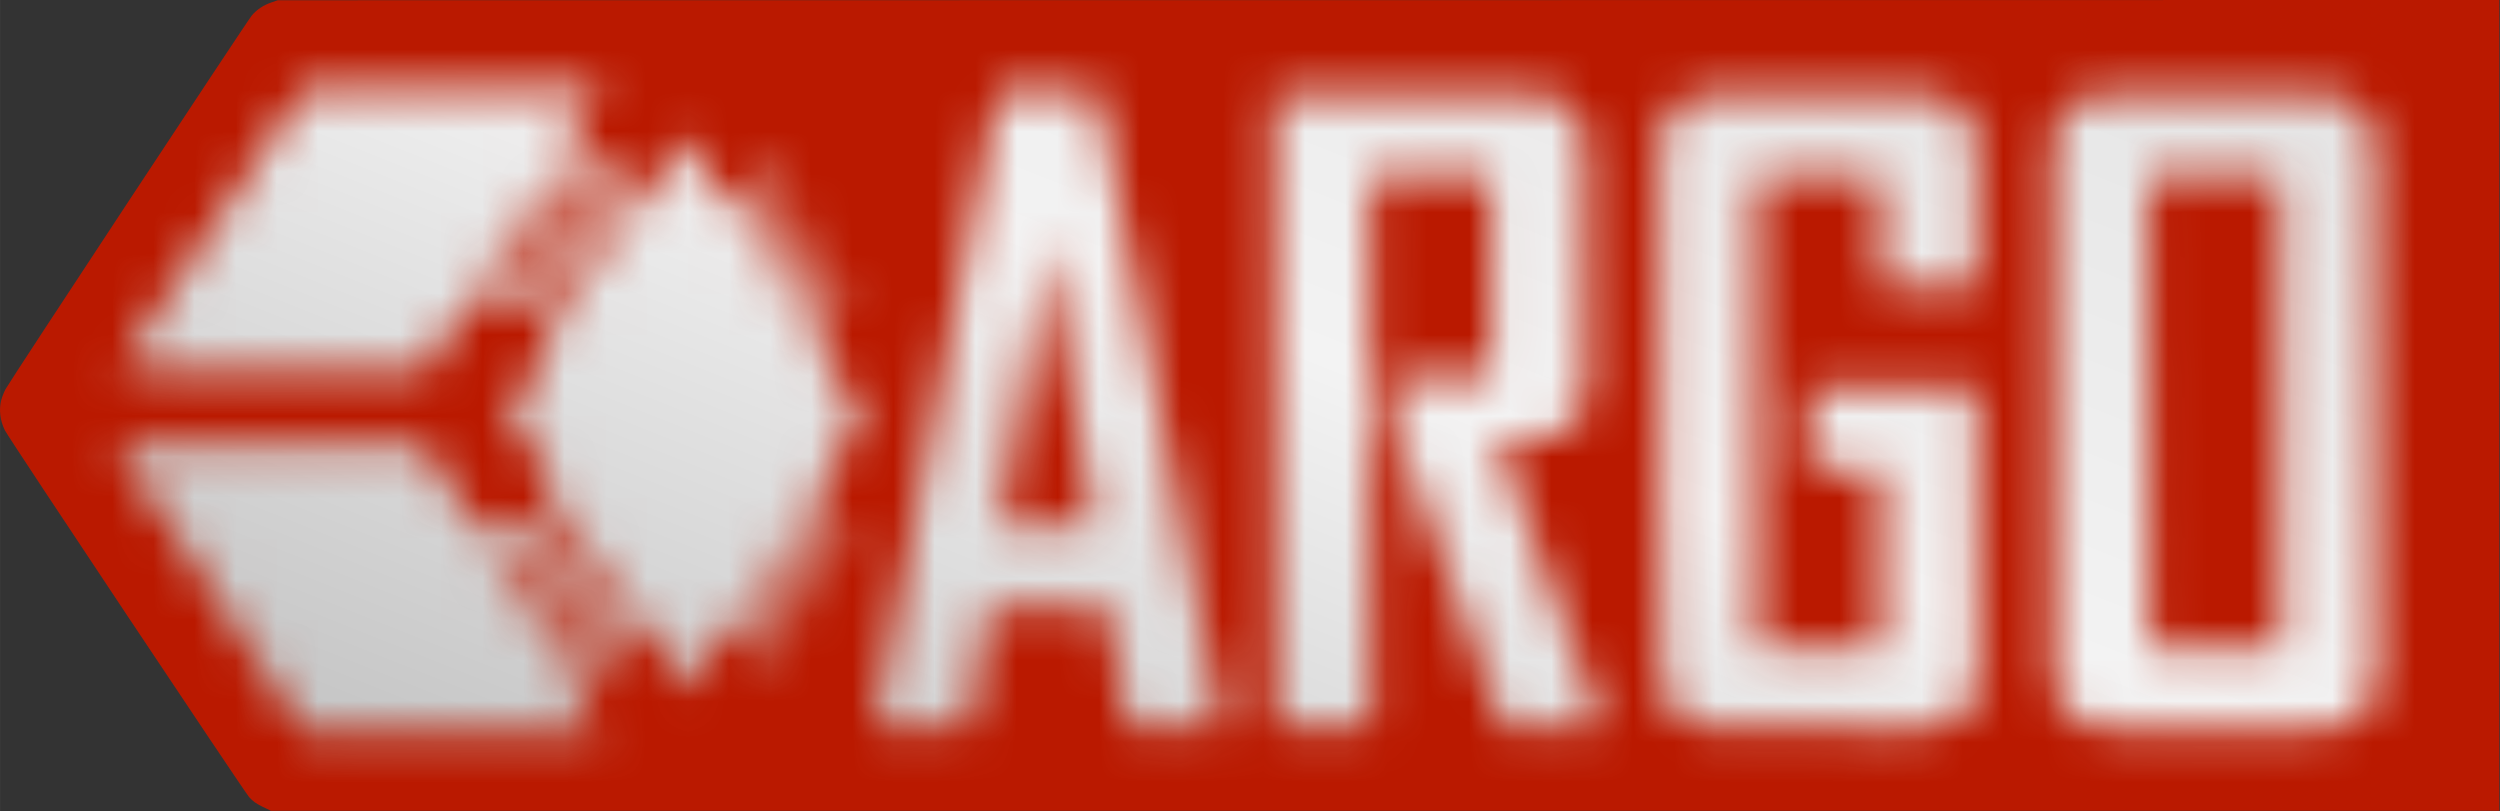
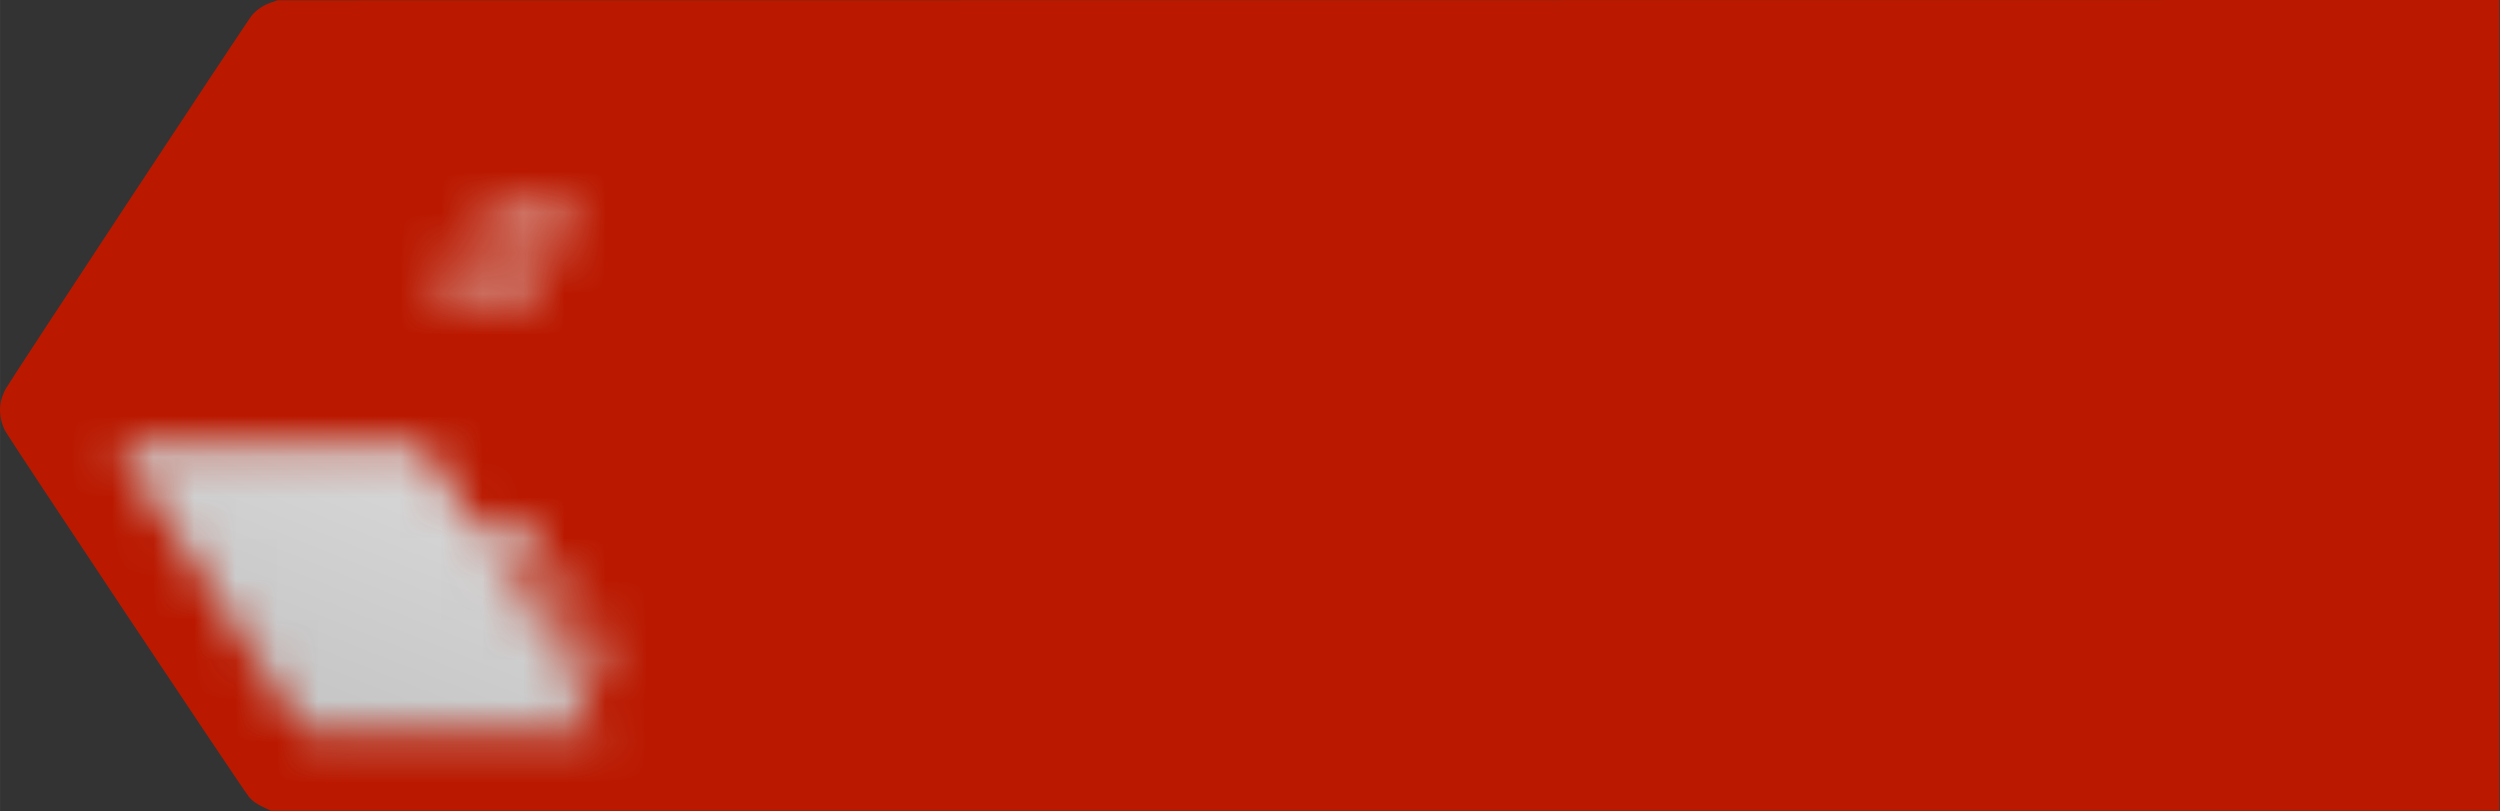
<svg xmlns="http://www.w3.org/2000/svg" xmlns:xlink="http://www.w3.org/1999/xlink" width="225" height="73" viewBox="0 0 62.857 20.394" version="1.1" id="svg1" xml:space="preserve">
  <rect x="0" y="0" width="62.857" height="20.394" fill="#333333" stroke="none" />
  <defs id="defs1">
    <linearGradient id="linearGradient44-3">
      <stop style="stop-color:#e4e4e4;stop-opacity:1;" offset="0" id="stop46-1" />
      <stop style="stop-color:#f3f3f3;stop-opacity:1;" offset="0.473" id="stop63-7" />
      <stop style="stop-color:#c4c4c4;stop-opacity:1;" offset="1" id="stop47-8" />
    </linearGradient>
    <linearGradient xlink:href="#linearGradient44-3" id="linearGradient28" gradientUnits="userSpaceOnUse" x1="11.155" y1="5.638" x2="3.382" y2="19.089" gradientTransform="matrix(2.916,0,0,2.026,-0.974,-20.414)" />
    <mask maskUnits="userSpaceOnUse" id="mask34">
      <g id="g42" style="display:inline;fill:#f2f2f2;fill-opacity:1;stroke:none;stroke-opacity:1" transform="matrix(1.007,0,0,1.007,-0.117,-0.047)">
-         <path style="display:inline;fill:#f2f2f2;fill-opacity:1;stroke:none;stroke-width:0.23;stroke-opacity:1" d="m 4.459,9.307 7.416,0.018 4.236,-6.844 -7.175,-0.014 z" id="path34" />
        <path style="display:inline;fill:#f2f2f2;fill-opacity:1;stroke:none;stroke-width:0.23;stroke-opacity:1" d="m 4.392,11.126 4.546,7.046 7.173,-0.013 -4.305,-7.054 z" id="path35" />
        <path style="display:none;fill:#f2f2f2;fill-opacity:1;stroke:none;stroke-width:0.134;stroke-opacity:1" d="m 18.133,3.52 4.122,6.804 -4.157,6.783 -4.194,-6.787 z" id="path36" />
-         <path id="path37" style="display:inline;fill:#f2f2f2;fill-opacity:1;stroke:none;stroke-width:0.755;stroke-opacity:1" d="m -48.957,36.239 4.158,-6.667 -2.666,-4.185 1.323,-2.127 2.666,4.192 1.433,-2.298 -2.667,-4.195 1.327,-2.134 2.667,4.201 1.435,-2.302 -2.665,-4.21 1.329,-2.137 2.666,4.214 4.238,-6.795 4.326,6.876 2.546,-4.071 1.369,2.182 -2.547,4.064 1.479,2.35 2.545,-4.061 1.365,2.176 -2.545,4.055 1.472,2.34 2.546,-4.046 1.36,2.167 -2.545,4.042 4.272,6.791 -4.234,6.689 2.613,4.134 -1.329,2.094 -2.613,-4.129 -1.434,2.266 2.613,4.123 -1.326,2.09 -2.613,-4.117 -1.432,2.263 2.614,4.111 -1.321,2.082 -2.614,-4.106 -4.154,6.564 -4.276,-6.688 -2.541,4.031 -1.362,-2.125 2.541,-4.037 -1.474,-2.305 -2.541,4.043 -1.367,-2.132 2.542,-4.048 -1.48,-2.314 -2.542,4.054 -1.369,-2.136 2.542,-4.06 z" transform="matrix(0.276,0,0,0.276,27.381,0.358)" />
        <rect style="fill:#f2f2f2;fill-opacity:1;stroke:none;stroke-width:0.271" id="rect37" width="2.126" height="0.639" x="13.291" y="5.548" />
-         <rect style="fill:#f2f2f2;fill-opacity:1;stroke:none;stroke-width:0.271" id="rect38" width="2.374" height="0.616" x="13.814" y="4.331" />
        <rect style="fill:#f2f2f2;fill-opacity:1;stroke:none;stroke-width:0.271" id="rect39" width="2.51" height="0.594" x="12.133" y="6.771" />
        <rect style="fill:#f2f2f2;fill-opacity:1;stroke:none;stroke-width:0.271" id="rect40" width="3.03" height="0.639" x="11.711" y="13.3" />
        <rect style="fill:#f2f2f2;fill-opacity:1;stroke:none;stroke-width:0.271" id="rect41" width="2.804" height="0.594" x="12.736" y="14.569" />
        <rect style="fill:#f2f2f2;fill-opacity:1;stroke:none;stroke-width:0.271" id="rect42" width="3.324" height="0.662" x="12.988" y="15.727" />
-         <path d="m 30.704,18.379 h -2.376 l -0.481,-3.042 h -3.001 l -0.481,3.042 h -2.366 v -0.041 L 25.102,2.331 h 2.519 z M 27.509,13.279 26.341,6.049 25.163,13.279 Z m 12.74,5.1 h -2.499 l -2.642,-7.446 q 0,0 0,-1.444 h 2.356 V 4.41 H 34.442 V 18.379 H 32.046 V 2.351 h 6.36 q 1.444,0 1.444,1.475 v 5.827 q 0,1.014 -0.686,1.311 -0.369,0.154 -1.557,0.154 z m 9.392,-1.465 q 0,1.465 -1.465,1.465 h -5.039 q -1.424,0 -1.424,-1.465 V 3.826 q 0,-1.475 1.454,-1.475 h 5.008 q 1.465,0 1.465,1.475 V 7.247 H 47.234 V 4.41 h -3.124 v 11.911 h 3.124 v -4.486 h -1.782 V 9.797 h 4.189 z m 9.996,0 q 0,1.465 -1.454,1.465 H 52.979 q -1.424,0 -1.424,-1.465 V 3.826 q 0,-1.475 1.424,-1.475 h 5.203 q 1.454,0 1.454,1.475 z m -2.397,-0.594 V 4.41 h -3.288 v 11.911 z" id="path42" style="font-weight:bold;font-stretch:condensed;font-size:20.975px;font-family:'Agency FB';-inkscape-font-specification:'Agency FB, Bold Condensed';fill:#fafafa;stroke-width:1.488" transform="matrix(0.964,4.4000908e-4,0.002,0.965,1.471,0.291)" aria-label="ARGO" />
      </g>
    </mask>
  </defs>
  <g id="layer1" transform="matrix(1.034,0,0,1.024,-1.544,-0.251)" style="display:inline">
    <path style="display:inline;fill:#ba1900;fill-opacity:1;stroke-width:0.024" d="m 1.525,10.06 c 0.019,-0.071 0.065,-0.188 0.102,-0.259 0.105,-0.201 5.883,-9.053 5.991,-9.179 0.125,-0.146 0.277,-0.248 0.471,-0.316 l 0.157,-0.055 54.02,-0.006 V 20.154 H 8.082 L 7.877,20.054 C 7.721,19.977 7.643,19.921 7.551,19.818 7.43,19.682 1.705,11.004 1.611,10.811 1.492,10.565 1.462,10.3 1.525,10.059 Z" id="path1122" />
    <rect style="display:inline;opacity:1;fill:url(#linearGradient28);stroke:none;stroke-width:0.696;stroke-opacity:1" id="rect28" width="57.493" height="20.166" x="3.006" y="0.249" clip-path="none" ry="0" mask="url(#mask34)" />
  </g>
</svg>